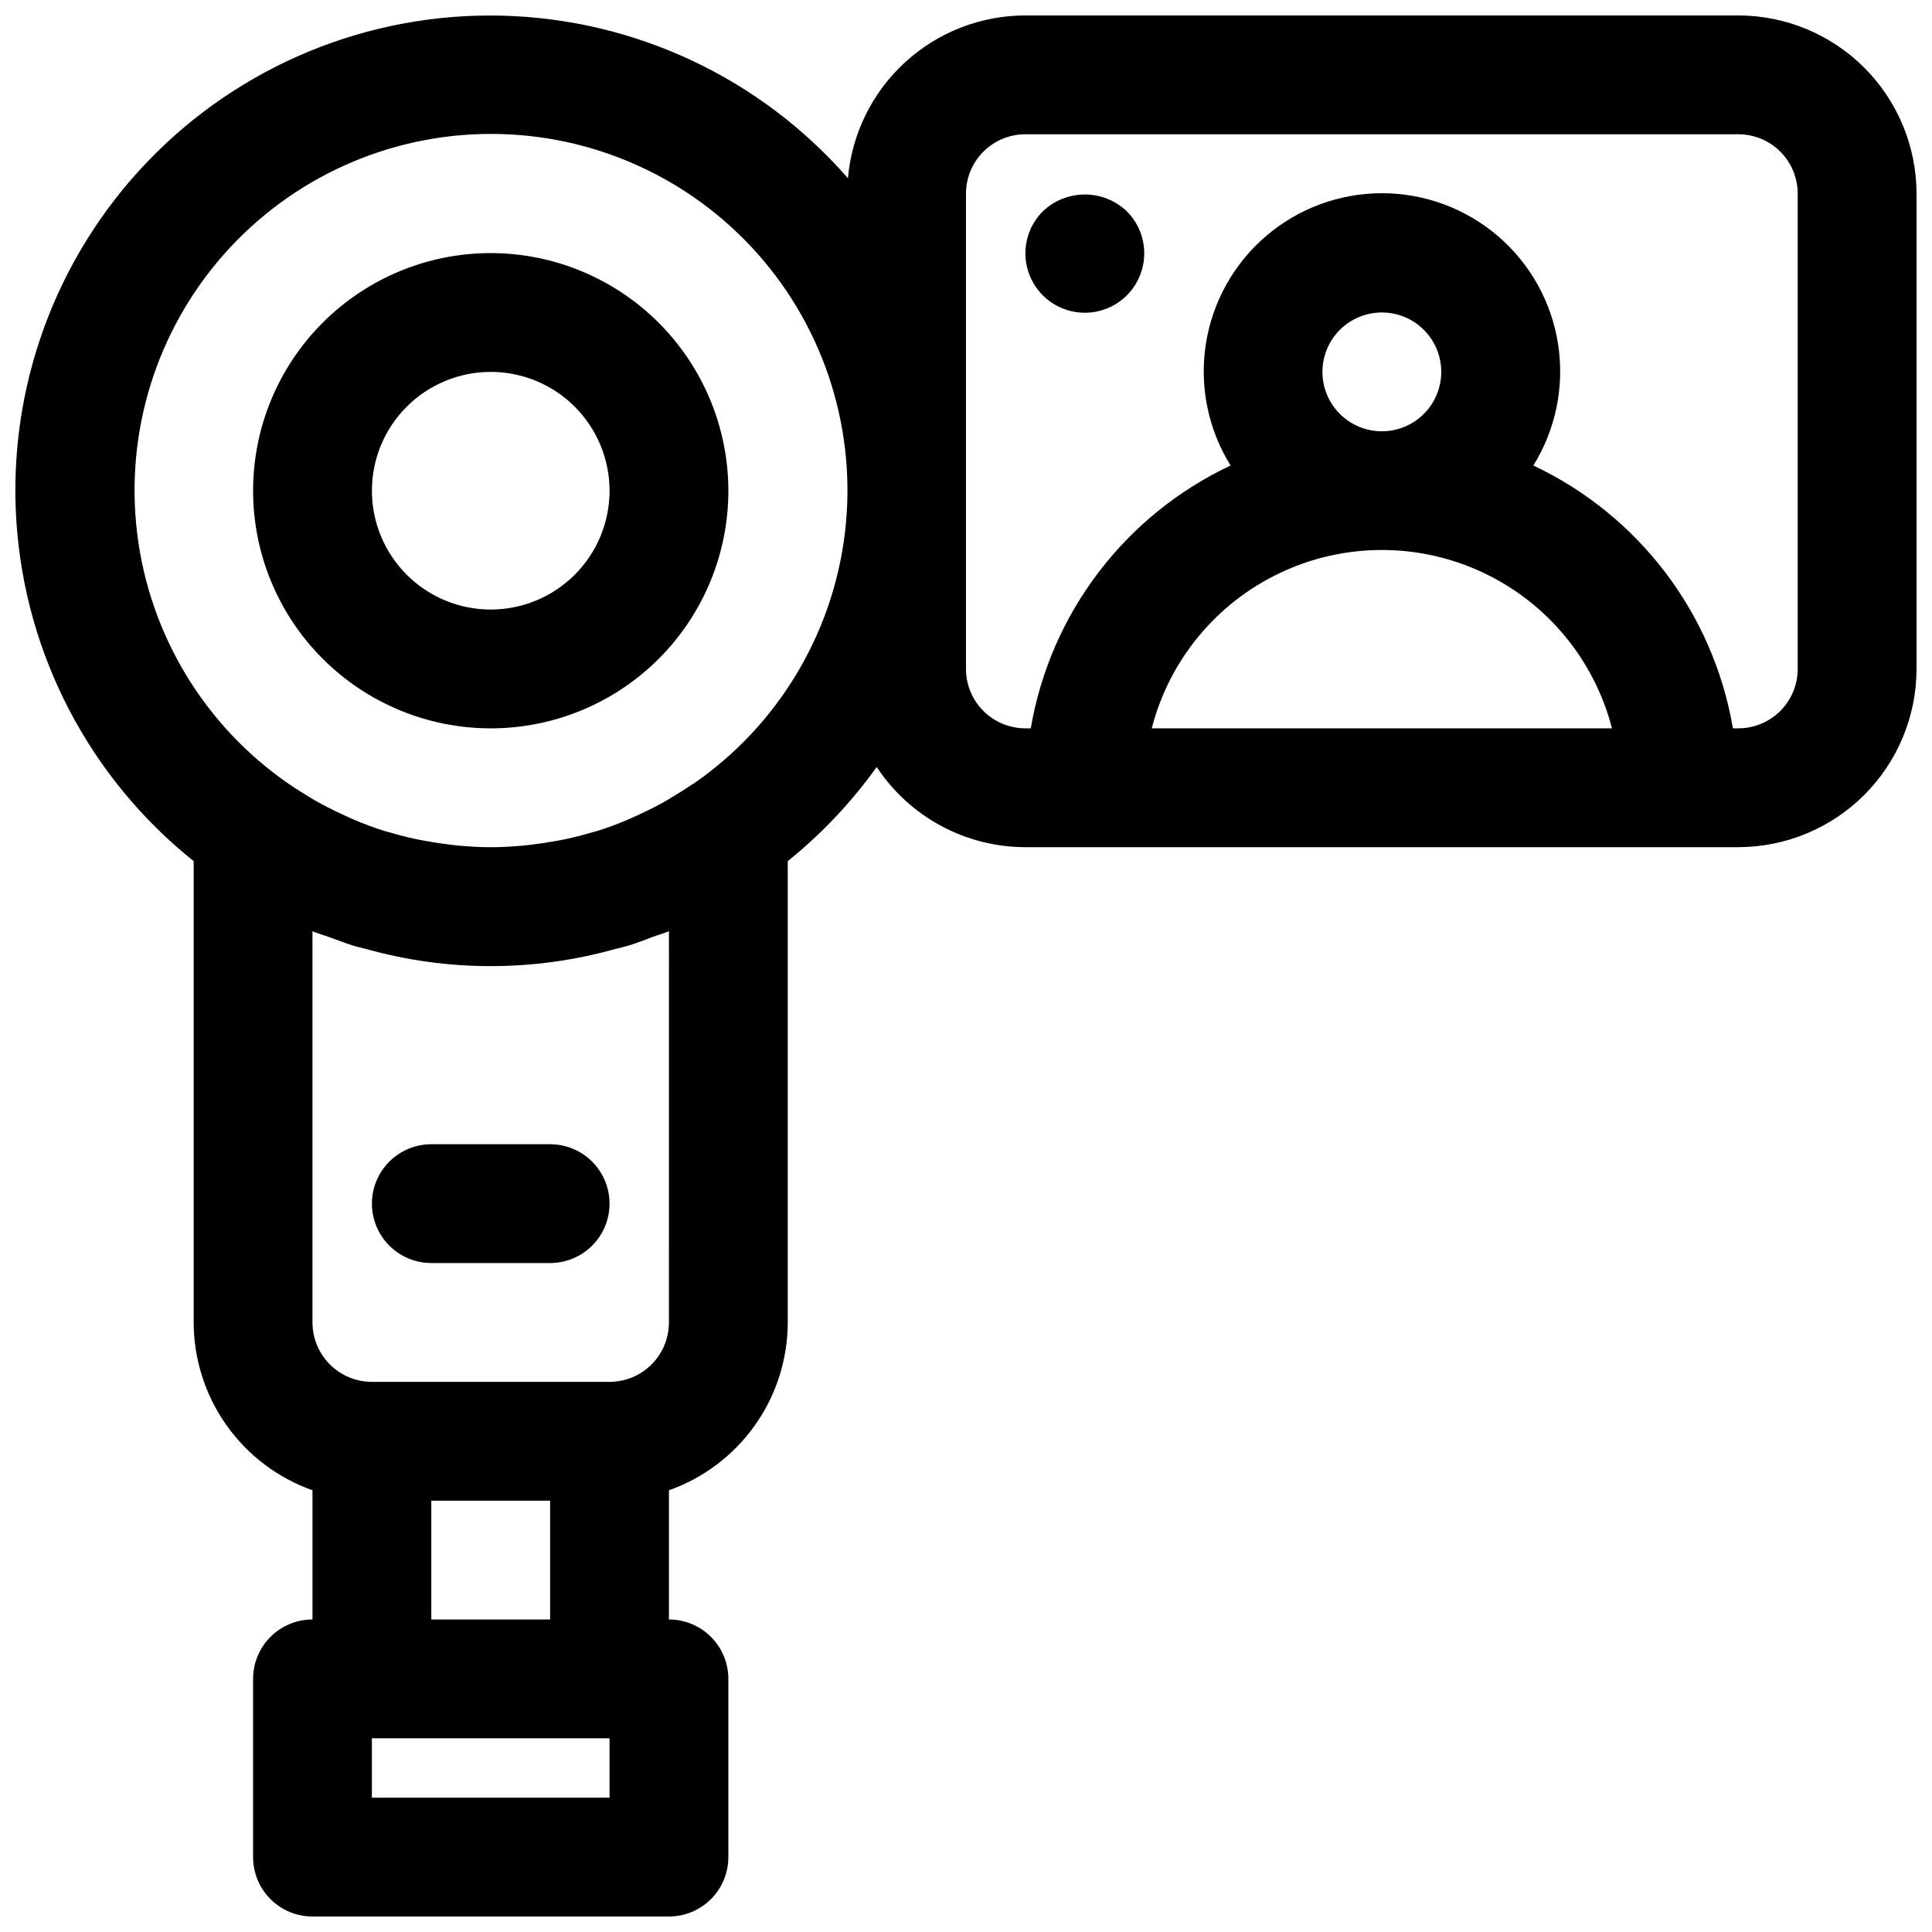
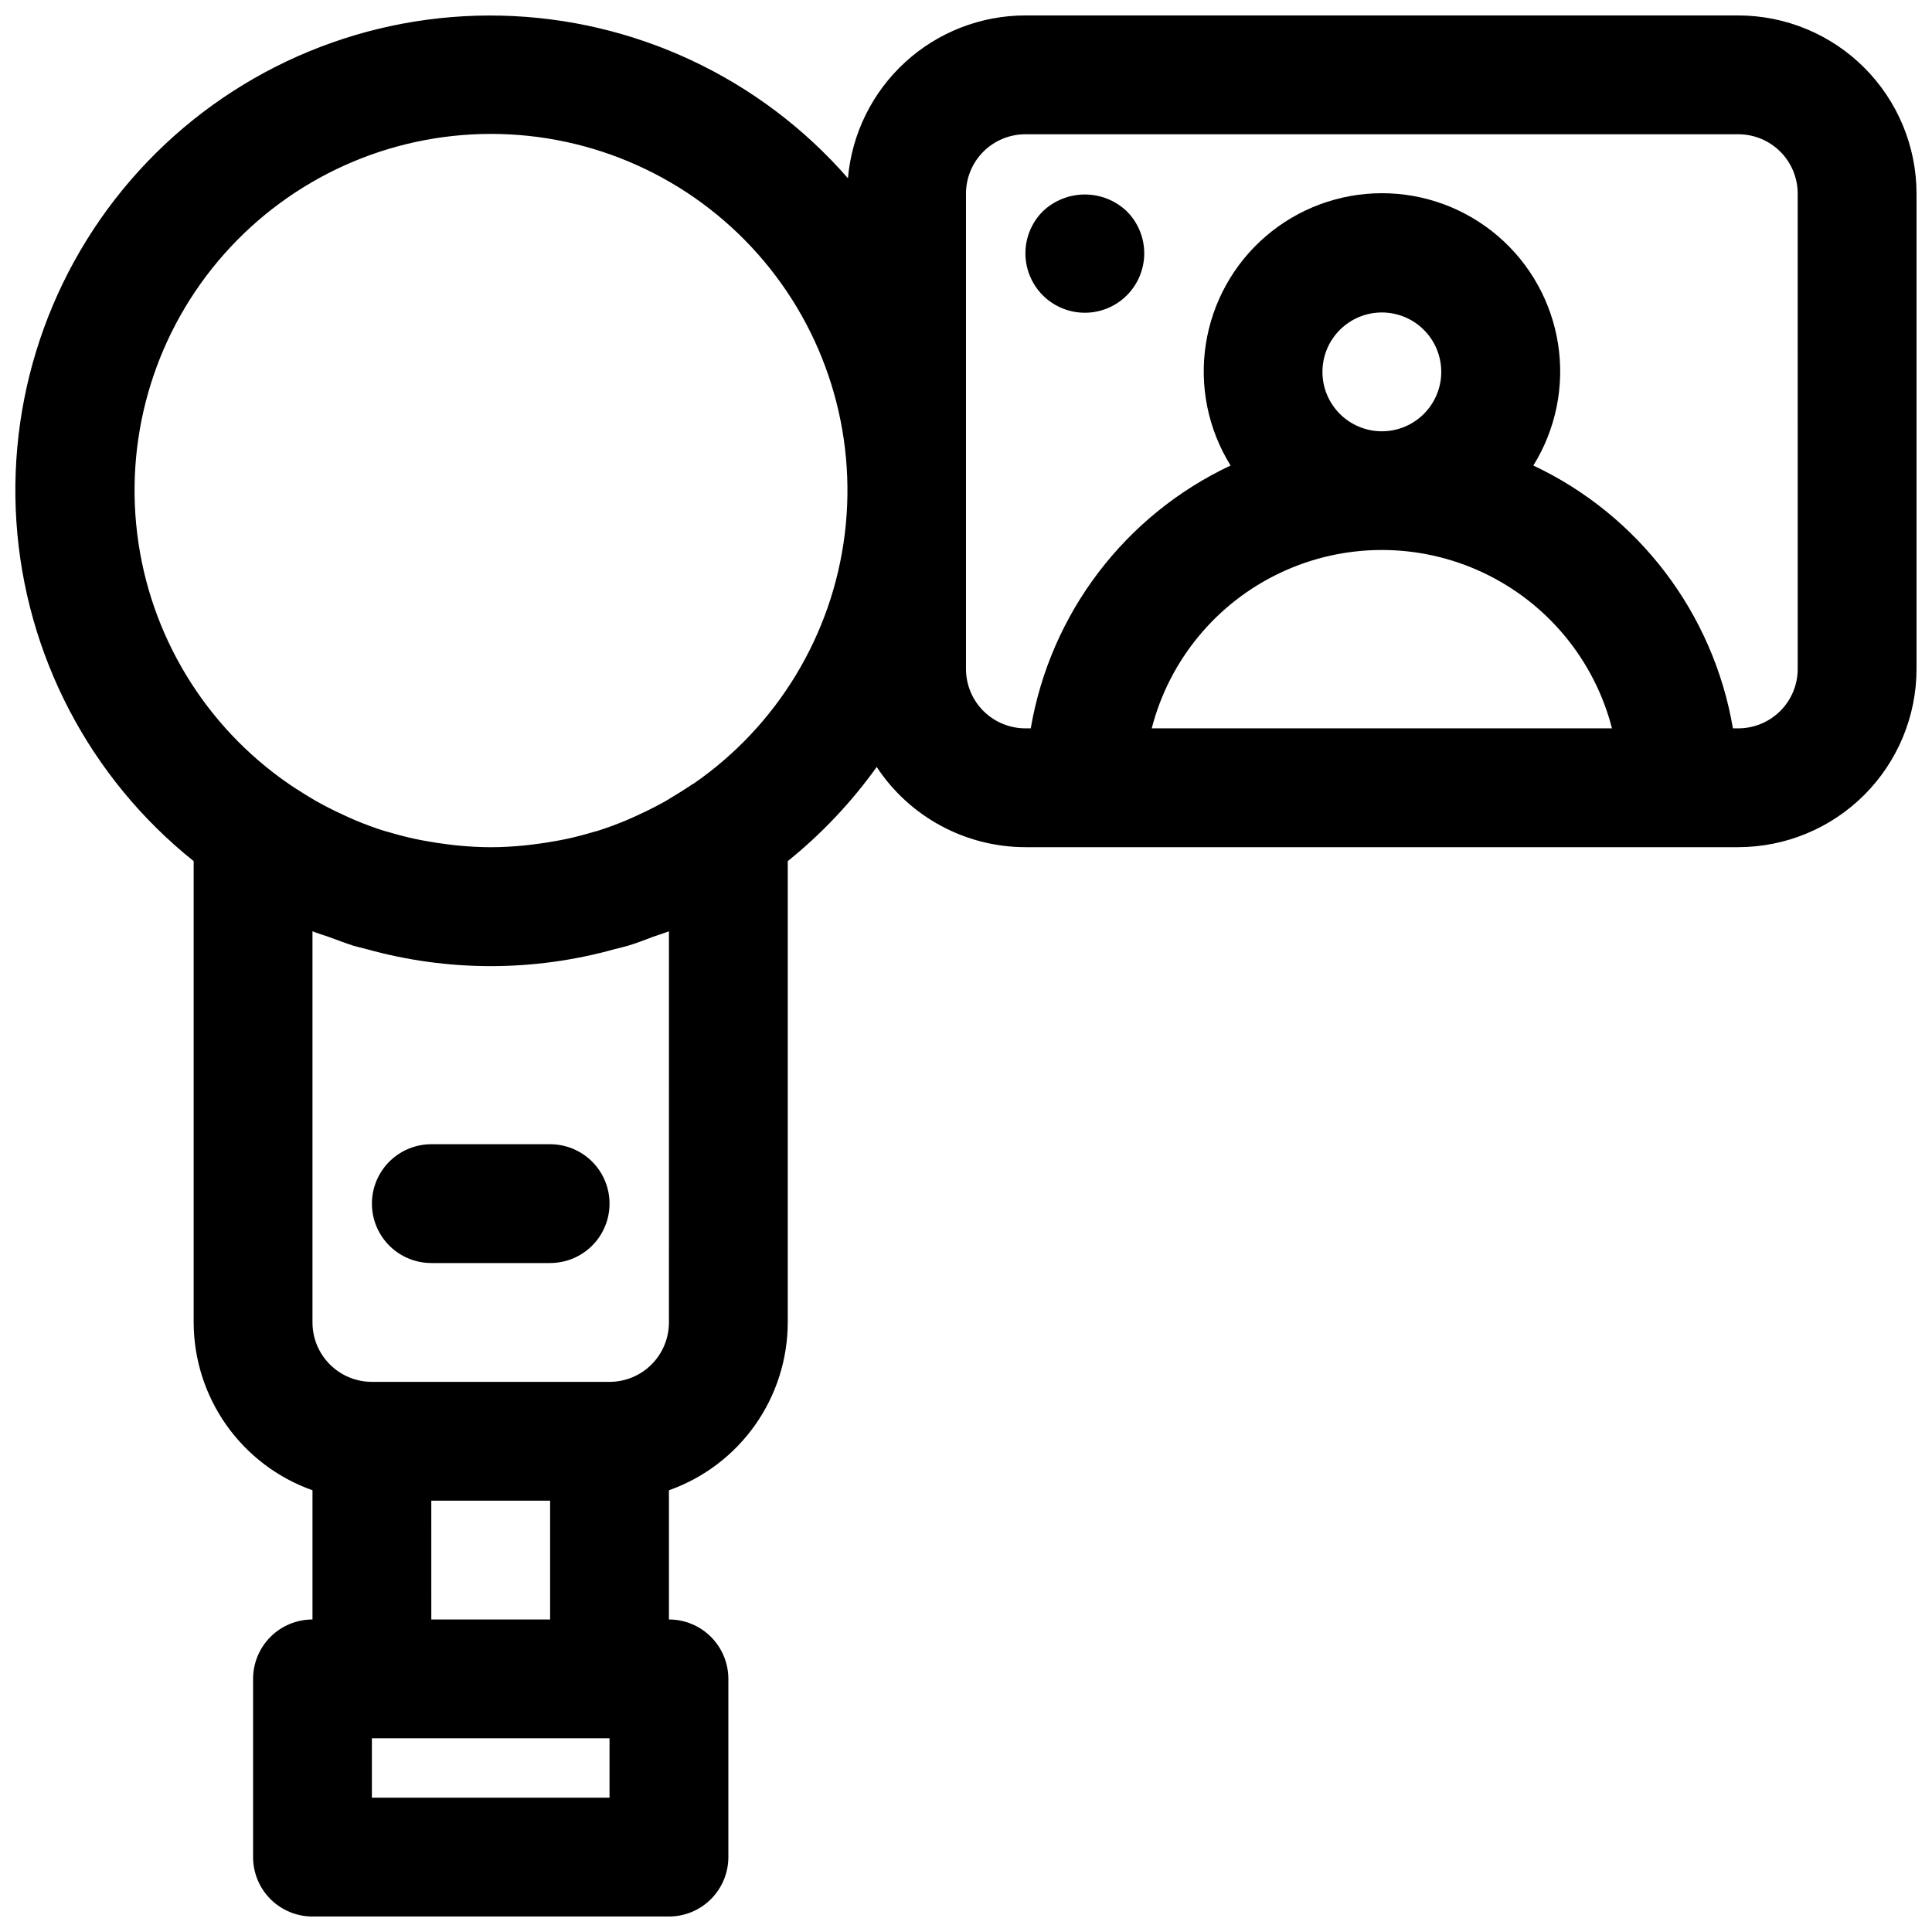
<svg xmlns="http://www.w3.org/2000/svg" width="800px" height="800px" version="1.1" viewBox="144 144 512 512">
  <defs>
    <clipPath id="a">
      <path d="m148.09 148.09h503.81v503.81h-503.81z" />
    </clipPath>
  </defs>
  <g clip-path="url(#a)">
    <path d="m604.67 148.09h-188.93c-11.812 0.008-23.199 4.441-31.902 12.43-8.707 7.988-14.102 18.945-15.125 30.719-23.219-26.629-56.562-42.266-91.879-43.094-35.316-0.824-69.355 13.234-93.797 38.742-24.441 25.508-37.031 60.117-34.691 95.367 2.336 35.25 19.383 67.895 46.977 89.953v122.25c0.02 9.758 3.055 19.27 8.691 27.234 5.637 7.965 13.602 13.988 22.797 17.246v34.242c-4.176 0-8.18 1.656-11.133 4.609-2.949 2.953-4.609 6.957-4.609 11.133v47.234c0 4.176 1.66 8.18 4.609 11.133 2.953 2.953 6.957 4.609 11.133 4.609h94.465c4.176 0 8.18-1.656 11.133-4.609s4.613-6.957 4.613-11.133v-47.234c0-4.176-1.66-8.18-4.613-11.133s-6.957-4.609-11.133-4.609v-34.242c9.199-3.258 17.16-9.281 22.801-17.246 5.637-7.965 8.672-17.477 8.688-27.234v-122.25c8.953-7.211 16.883-15.605 23.57-24.953 8.73 13.254 23.535 21.238 39.406 21.254h188.93c12.523-0.016 24.527-4.992 33.383-13.848 8.855-8.855 13.836-20.863 13.848-33.387v-125.95c-0.012-12.52-4.992-24.527-13.848-33.383-8.855-8.855-20.859-13.836-33.383-13.848zm-299.14 472.32h-62.977v-15.742h62.977zm-47.23-47.23-0.004-31.488h31.488v31.488zm62.977-182.38-0.004 103.66c0 4.176-1.656 8.184-4.609 11.133-2.953 2.953-6.957 4.613-11.133 4.613h-62.977c-4.176 0-8.18-1.66-11.133-4.613-2.953-2.949-4.613-6.957-4.613-11.133v-103.66c1.395 0.566 2.852 0.977 4.266 1.48 2.195 0.789 4.375 1.637 6.629 2.363 1.109 0.332 2.25 0.566 3.371 0.867v-0.004c21.562 6.035 44.367 6.035 65.93 0 1.125-0.301 2.266-0.535 3.379-0.867 2.25-0.684 4.434-1.512 6.629-2.363 1.414-0.508 2.871-0.941 4.262-1.477zm6.344-39.047c-1.039 0.715-2.109 1.371-3.148 2.047-1.266 0.789-2.551 1.574-3.856 2.363-1.102 0.621-2.203 1.219-3.32 1.793-1.441 0.746-2.914 1.449-4.402 2.125-1.008 0.457-2.008 0.93-3.031 1.355-2.473 1.016-4.969 1.953-7.535 2.762-0.441 0.133-0.891 0.227-1.332 0.363-2.266 0.676-4.559 1.266-6.887 1.77-0.891 0.195-1.793 0.355-2.684 0.52-2.008 0.371-4.031 0.684-6.07 0.93-0.875 0.102-1.738 0.219-2.613 0.301-2.867 0.262-5.738 0.441-8.66 0.441-2.922 0-5.801-0.18-8.66-0.441-0.875-0.078-1.738-0.195-2.613-0.301-2.039-0.242-4.062-0.559-6.07-0.93-0.891-0.164-1.793-0.324-2.684-0.52-2.363-0.504-4.621-1.094-6.887-1.77-0.441-0.133-0.891-0.227-1.332-0.363-2.566-0.789-5.062-1.746-7.535-2.762-1.023-0.426-2.023-0.898-3.031-1.355-1.488-0.676-2.961-1.379-4.402-2.125-1.117-0.578-2.227-1.176-3.32-1.793-1.309-0.746-2.59-1.574-3.856-2.363-1.07-0.676-2.141-1.332-3.148-2.047-22.277-15.34-36.91-39.496-40.188-66.344-3.281-26.852 5.106-53.82 23.035-74.07 17.93-20.254 43.68-31.852 70.73-31.852s52.801 11.598 70.73 31.852c17.93 20.25 26.316 47.219 23.035 74.07-3.277 26.848-17.91 51.004-40.188 66.344zm121.6-14.734c4.68-18.164 17.211-33.297 34.188-41.277 16.973-7.984 36.621-7.984 53.594 0 16.977 7.981 29.508 23.113 34.188 41.277zm45.238-94.465c0-4.176 1.66-8.18 4.613-11.133s6.957-4.613 11.133-4.613 8.18 1.66 11.133 4.613 4.609 6.957 4.609 11.133c0 4.176-1.656 8.18-4.609 11.133s-6.957 4.609-11.133 4.609-8.18-1.656-11.133-4.609-4.613-6.957-4.613-11.133zm125.95 78.719c0 4.176-1.656 8.18-4.609 11.133-2.953 2.953-6.957 4.613-11.133 4.613h-1.426c-5.191-30.465-24.941-56.469-52.891-69.652 5.953-9.582 8.281-20.977 6.562-32.125-1.715-11.148-7.367-21.316-15.93-28.66s-19.469-11.379-30.75-11.379-22.188 4.035-30.75 11.379-14.215 17.512-15.93 28.66c-1.719 11.148 0.609 22.543 6.562 32.125-27.973 13.164-47.746 39.176-52.953 69.652h-1.426c-4.176 0-8.18-1.66-11.133-4.613s-4.609-6.957-4.609-11.133v-125.95c0-4.176 1.656-8.18 4.609-11.133 2.953-2.949 6.957-4.609 11.133-4.609h188.93c4.176 0 8.18 1.66 11.133 4.609 2.953 2.953 4.609 6.957 4.609 11.133z" />
  </g>
-   <path d="m274.05 211.07c-16.703 0-32.723 6.633-44.531 18.445-11.812 11.809-18.445 27.828-18.445 44.531s6.633 32.719 18.445 44.531c11.809 11.809 27.828 18.445 44.531 18.445s32.719-6.637 44.531-18.445c11.809-11.812 18.445-27.828 18.445-44.531-0.02-16.699-6.66-32.703-18.469-44.512-11.805-11.805-27.812-18.445-44.508-18.465zm0 94.465c-8.352 0-16.359-3.32-22.266-9.223-5.906-5.906-9.223-13.914-9.223-22.266s3.316-16.359 9.223-22.266 13.914-9.223 22.266-9.223 16.359 3.316 22.266 9.223c5.902 5.906 9.223 13.914 9.223 22.266s-3.32 16.359-9.223 22.266c-5.906 5.902-13.914 9.223-22.266 9.223z" />
  <path d="m289.79 447.23h-31.488c-5.625 0-10.82 3-13.633 7.871-2.812 4.871-2.812 10.875 0 15.746s8.008 7.871 13.633 7.871h31.488c5.625 0 10.824-3 13.637-7.871s2.812-10.875 0-15.746c-2.812-4.871-8.012-7.871-13.637-7.871z" />
  <path d="m420.39 199.97c-2.965 2.949-4.637 6.957-4.644 11.137-0.008 4.18 1.648 8.191 4.602 11.152 2.953 2.961 6.961 4.621 11.145 4.621 4.18 0 8.188-1.66 11.141-4.621 2.953-2.961 4.609-6.973 4.602-11.152-0.008-4.18-1.68-8.188-4.644-11.137-2.996-2.844-6.969-4.426-11.098-4.426-4.133 0-8.105 1.582-11.102 4.426z" />
</svg>